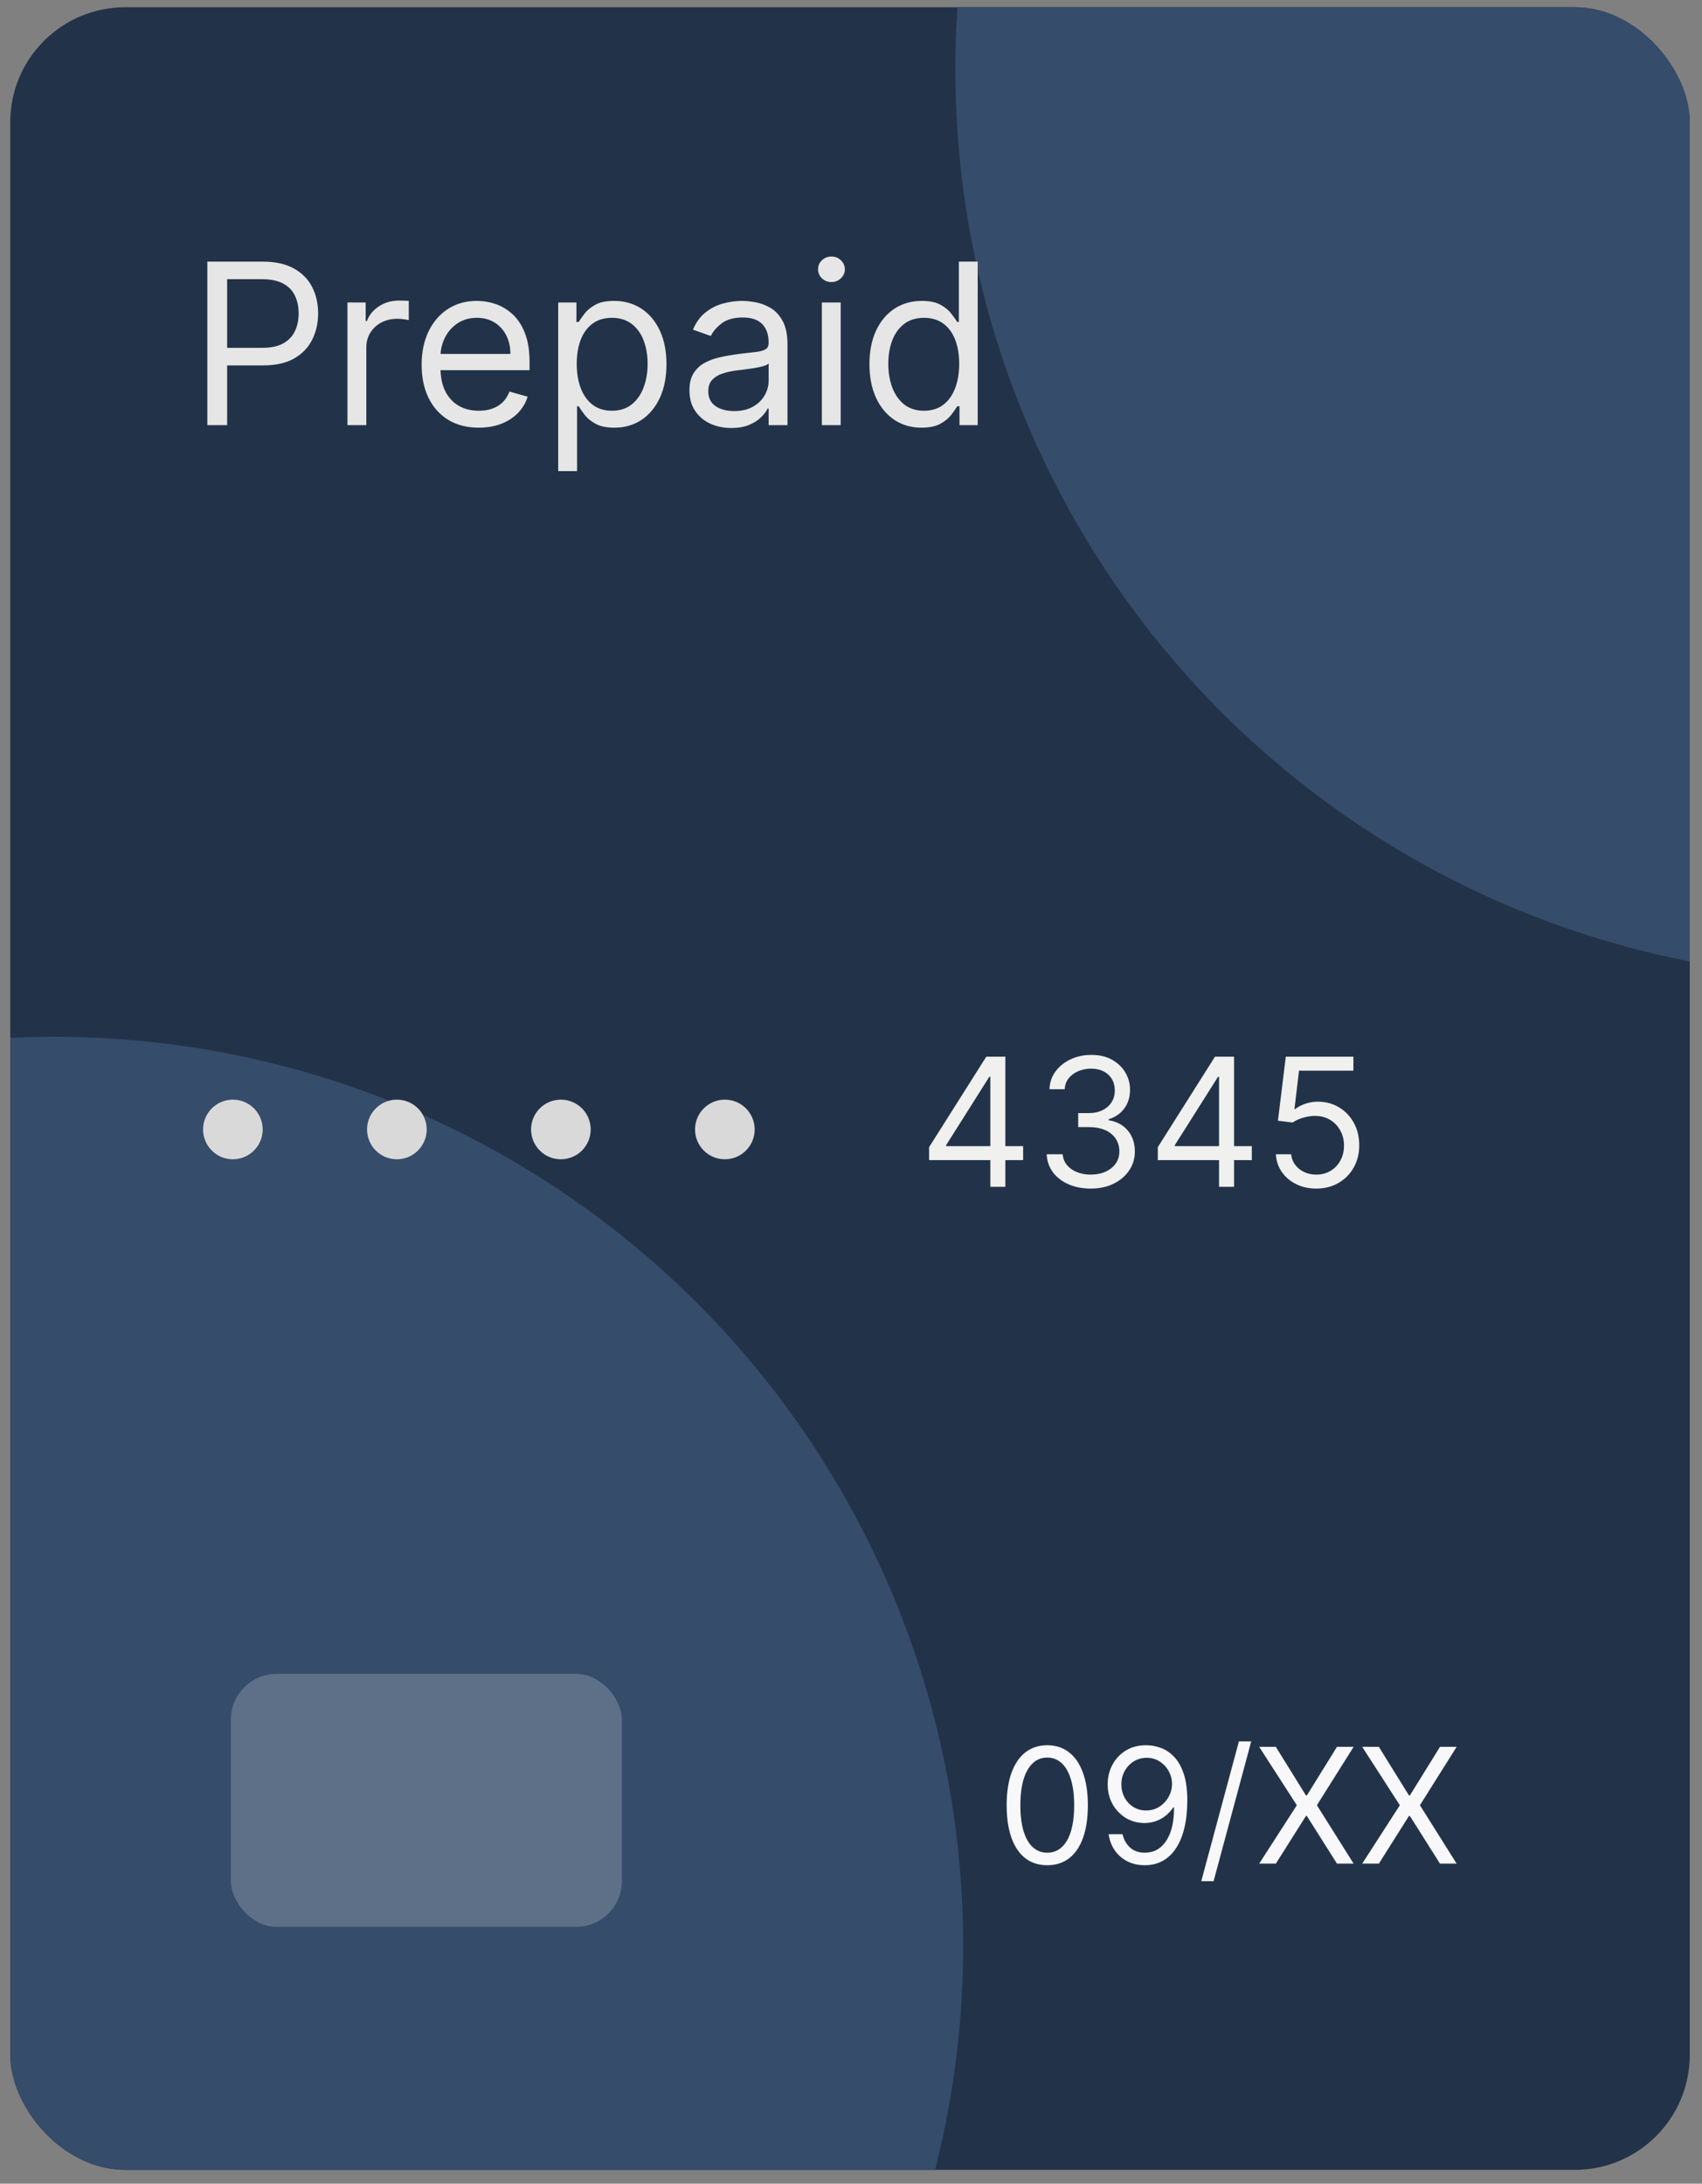
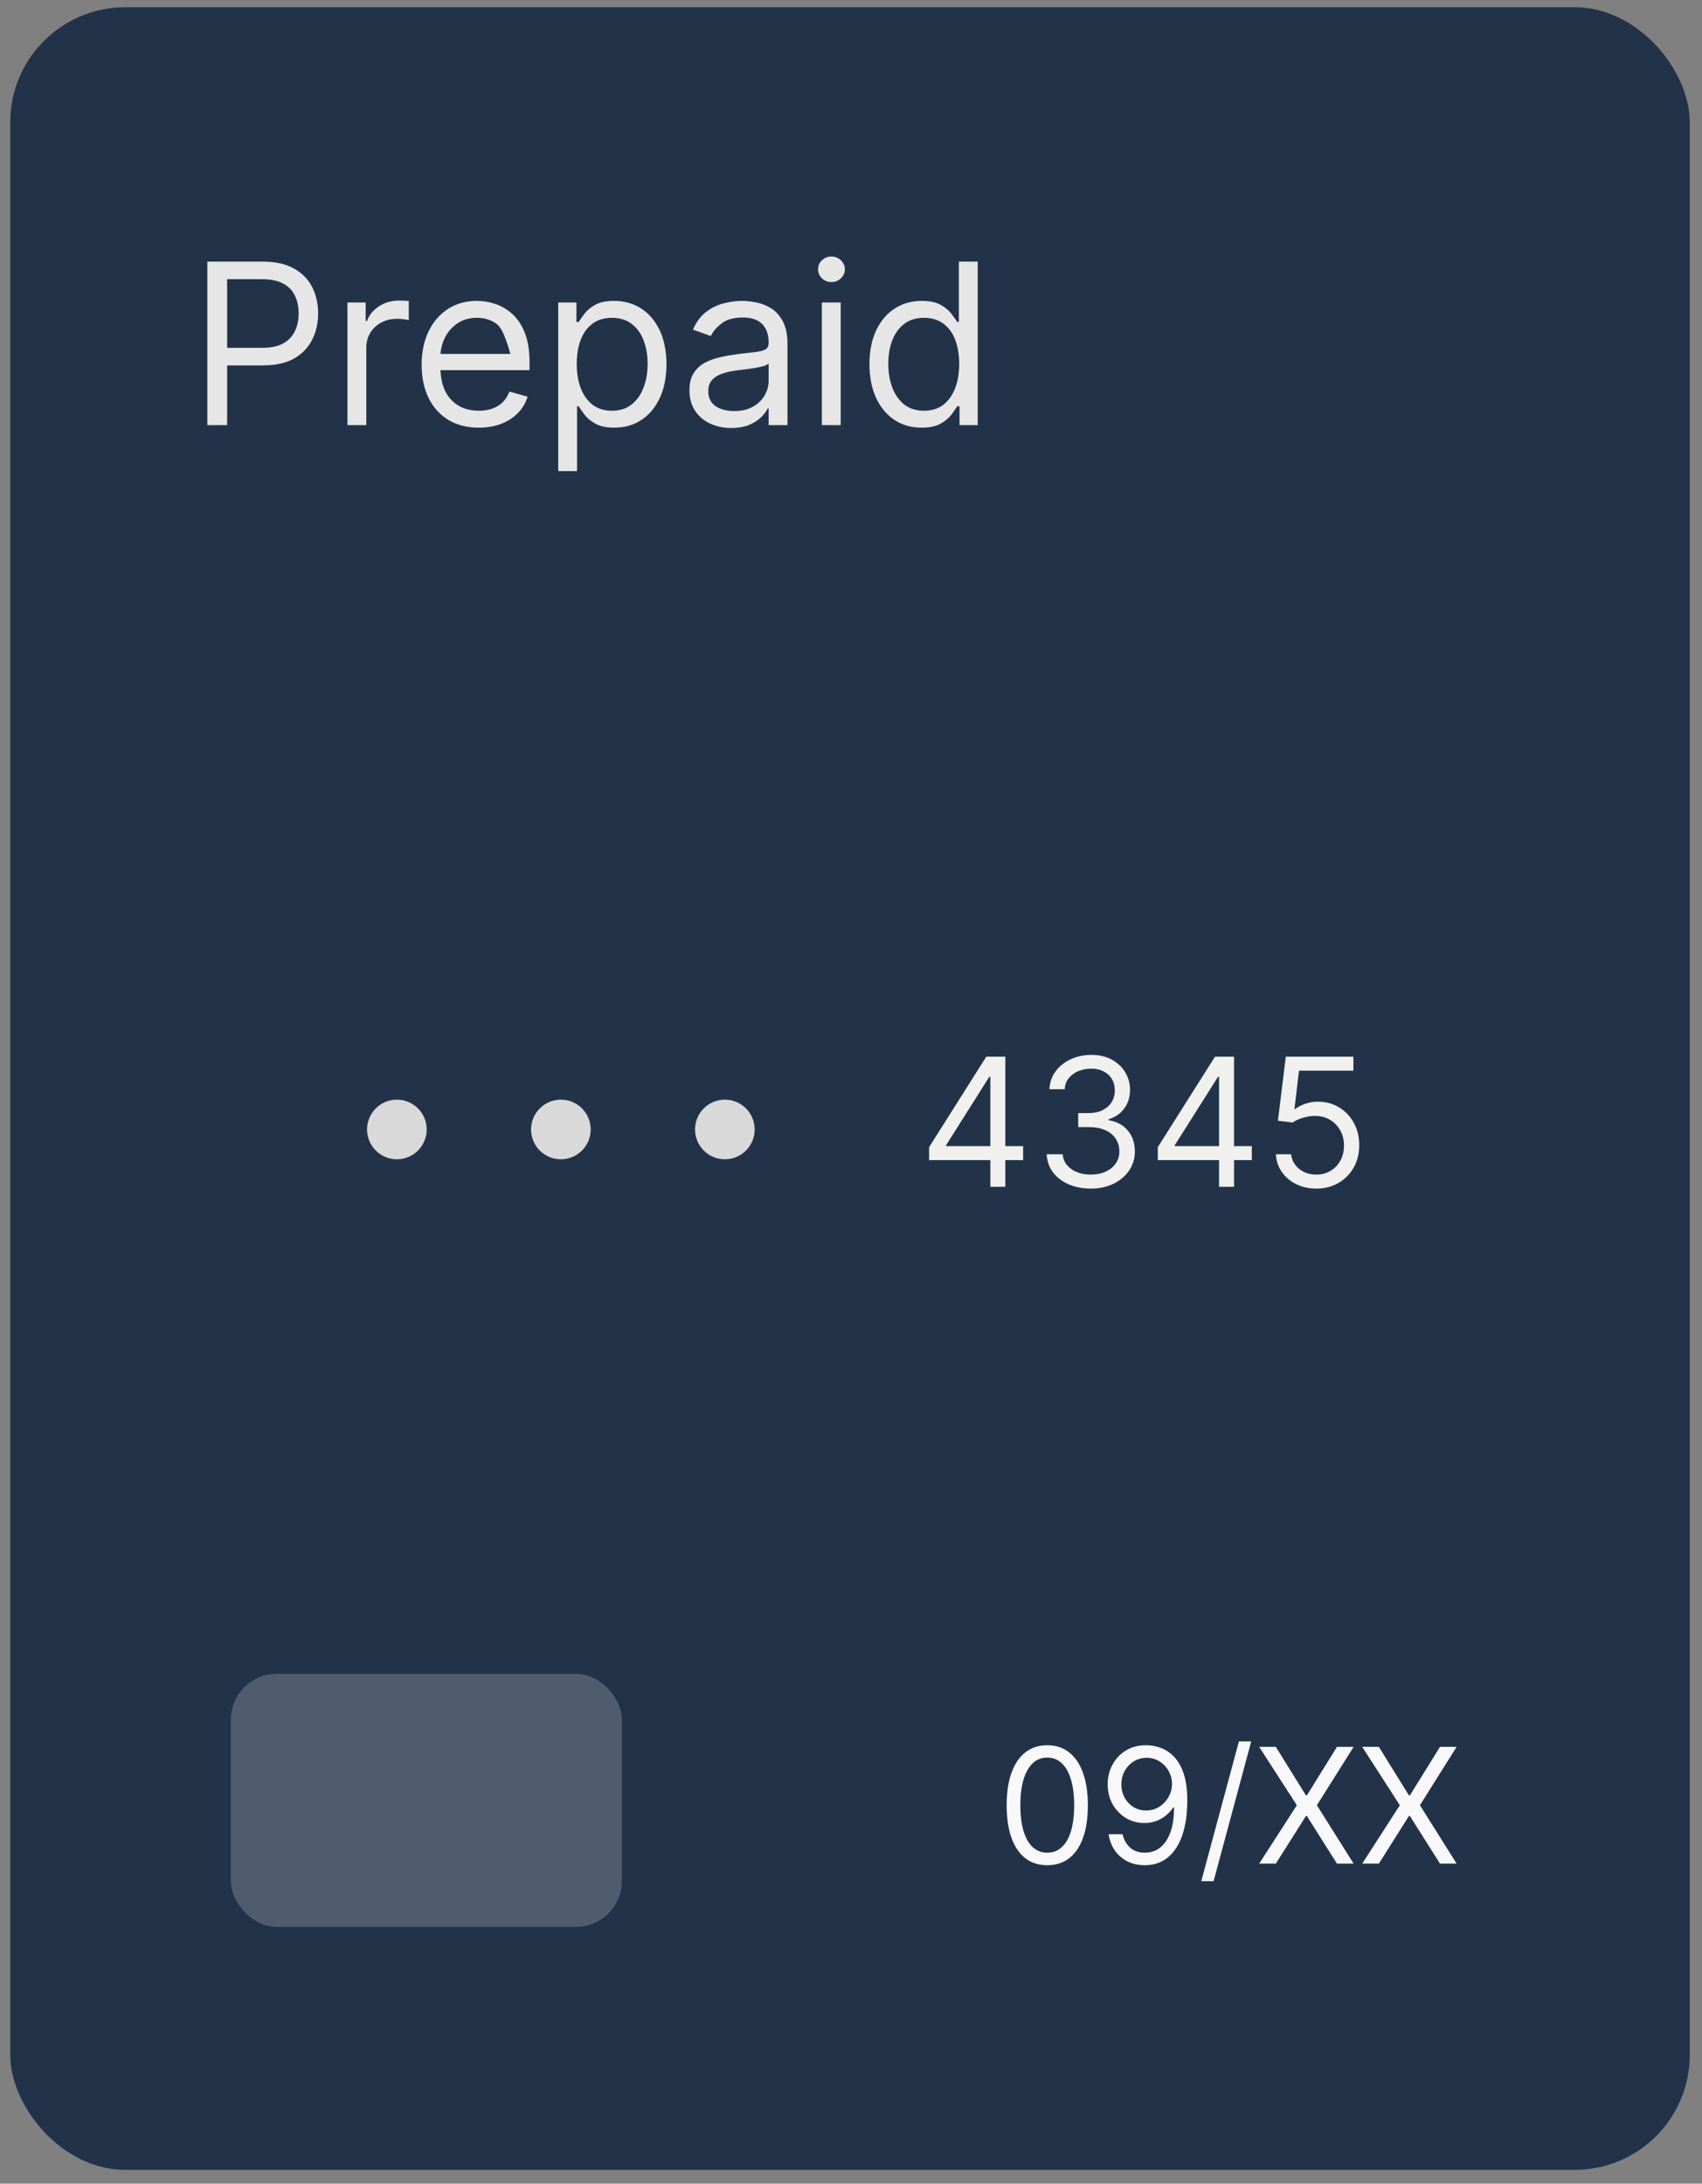
<svg xmlns="http://www.w3.org/2000/svg" width="106" height="136" viewBox="0 0 106 136" fill="none">
  <rect x="0" y="0" width="106" height="136" fill="#808080" stroke="none" />
  <g clip-path="url(#clip0_495_567)">
    <rect x="0.638" y="0.45" width="104.6" height="134.69" rx="7.164" fill="#223349" />
-     <circle cx="3.389" cy="121.171" r="56.598" fill="#354C6A" />
-     <circle cx="116.097" cy="4.334" r="56.598" fill="#354C6A" />
-     <path d="M12.913 26.476L12.913 16.294H16.353C17.152 16.294 17.805 16.438 18.312 16.727C18.822 17.012 19.2 17.398 19.445 17.885C19.691 18.372 19.813 18.916 19.813 19.516C19.813 20.116 19.691 20.661 19.445 21.151C19.203 21.642 18.829 22.033 18.322 22.325C17.815 22.613 17.165 22.757 16.373 22.757H13.907V21.663H16.333C16.88 21.663 17.319 21.569 17.651 21.38C17.982 21.191 18.222 20.936 18.371 20.614C18.524 20.29 18.6 19.923 18.6 19.516C18.6 19.108 18.524 18.743 18.371 18.422C18.222 18.1 17.98 17.849 17.646 17.666C17.311 17.481 16.867 17.388 16.313 17.388H14.146L14.146 26.476H12.913ZM21.64 26.476V18.84H22.774V19.993H22.853C22.992 19.615 23.244 19.308 23.609 19.073C23.974 18.838 24.385 18.72 24.842 18.72C24.928 18.72 25.036 18.722 25.165 18.725C25.294 18.728 25.392 18.733 25.459 18.74V19.933C25.419 19.923 25.328 19.908 25.185 19.889C25.046 19.865 24.898 19.854 24.742 19.854C24.371 19.854 24.04 19.932 23.748 20.087C23.46 20.24 23.231 20.452 23.062 20.724C22.896 20.992 22.814 21.299 22.814 21.643V26.476H21.64ZM29.819 26.635C29.083 26.635 28.448 26.473 27.914 26.148C27.384 25.82 26.975 25.362 26.686 24.776C26.401 24.186 26.259 23.5 26.259 22.717C26.259 21.935 26.401 21.246 26.686 20.649C26.975 20.049 27.376 19.582 27.89 19.247C28.407 18.909 29.01 18.74 29.699 18.74C30.097 18.74 30.49 18.806 30.878 18.939C31.265 19.072 31.618 19.287 31.936 19.585C32.255 19.88 32.508 20.271 32.697 20.759C32.886 21.246 32.98 21.846 32.98 22.558V23.055H27.094V22.041H31.787C31.787 21.61 31.701 21.226 31.529 20.888C31.36 20.55 31.118 20.283 30.803 20.087C30.491 19.892 30.123 19.794 29.699 19.794C29.232 19.794 28.828 19.91 28.486 20.142C28.148 20.371 27.888 20.669 27.706 21.037C27.523 21.405 27.432 21.799 27.432 22.22V22.896C27.432 23.473 27.532 23.962 27.73 24.363C27.933 24.761 28.213 25.064 28.571 25.273C28.929 25.478 29.345 25.581 29.819 25.581C30.127 25.581 30.405 25.538 30.654 25.452C30.906 25.362 31.123 25.23 31.305 25.054C31.487 24.875 31.628 24.653 31.728 24.388L32.861 24.706C32.742 25.09 32.541 25.428 32.26 25.72C31.978 26.009 31.63 26.234 31.216 26.396C30.801 26.555 30.336 26.635 29.819 26.635ZM34.765 29.34V18.84H35.899V20.052H36.038C36.124 19.92 36.243 19.751 36.396 19.545C36.552 19.337 36.774 19.151 37.062 18.989C37.354 18.823 37.748 18.74 38.245 18.74C38.888 18.74 39.455 18.901 39.946 19.222C40.436 19.544 40.819 20 41.094 20.59C41.369 21.179 41.507 21.875 41.507 22.677C41.507 23.486 41.369 24.187 41.094 24.78C40.819 25.37 40.438 25.828 39.951 26.153C39.463 26.474 38.902 26.635 38.265 26.635C37.775 26.635 37.382 26.554 37.087 26.391C36.792 26.226 36.565 26.038 36.406 25.829C36.247 25.617 36.124 25.442 36.038 25.302H35.939V29.34H34.765ZM35.919 22.658C35.919 23.234 36.003 23.743 36.172 24.184C36.341 24.621 36.588 24.965 36.913 25.213C37.238 25.458 37.636 25.581 38.106 25.581C38.597 25.581 39.006 25.452 39.334 25.193C39.666 24.931 39.914 24.58 40.08 24.139C40.249 23.695 40.334 23.201 40.334 22.658C40.334 22.121 40.251 21.637 40.085 21.206C39.922 20.772 39.675 20.429 39.344 20.177C39.016 19.922 38.603 19.794 38.106 19.794C37.629 19.794 37.228 19.915 36.903 20.157C36.578 20.396 36.333 20.73 36.167 21.161C36.002 21.589 35.919 22.088 35.919 22.658ZM45.544 26.655C45.06 26.655 44.621 26.564 44.226 26.381C43.832 26.196 43.519 25.929 43.287 25.581C43.055 25.23 42.939 24.805 42.939 24.308C42.939 23.871 43.025 23.516 43.197 23.244C43.369 22.969 43.6 22.754 43.888 22.598C44.176 22.442 44.495 22.326 44.843 22.25C45.194 22.17 45.547 22.108 45.902 22.061C46.366 22.001 46.742 21.957 47.03 21.927C47.322 21.894 47.534 21.839 47.666 21.763C47.802 21.686 47.87 21.554 47.87 21.365V21.325C47.87 20.835 47.736 20.454 47.468 20.182C47.203 19.91 46.8 19.774 46.26 19.774C45.7 19.774 45.26 19.897 44.942 20.142C44.624 20.387 44.4 20.649 44.271 20.927L43.157 20.53C43.356 20.066 43.621 19.704 43.953 19.446C44.288 19.184 44.652 19.002 45.047 18.899C45.444 18.793 45.835 18.74 46.22 18.74C46.465 18.74 46.747 18.77 47.065 18.829C47.386 18.886 47.696 19.003 47.995 19.183C48.296 19.361 48.547 19.632 48.745 19.993C48.944 20.354 49.044 20.838 49.044 21.445V26.476L47.87 26.476V25.442H47.811C47.731 25.608 47.599 25.785 47.413 25.974C47.227 26.163 46.98 26.323 46.672 26.456C46.364 26.588 45.988 26.655 45.544 26.655ZM45.723 25.601C46.187 25.601 46.578 25.51 46.896 25.327C47.217 25.145 47.459 24.91 47.622 24.621C47.788 24.333 47.87 24.03 47.87 23.712V22.638C47.821 22.697 47.711 22.752 47.542 22.802C47.377 22.848 47.184 22.89 46.966 22.926C46.75 22.959 46.54 22.989 46.334 23.016C46.132 23.039 45.968 23.059 45.842 23.075C45.537 23.115 45.252 23.18 44.987 23.269C44.725 23.355 44.513 23.486 44.35 23.662C44.191 23.834 44.112 24.07 44.112 24.368C44.112 24.776 44.263 25.084 44.564 25.293C44.869 25.498 45.255 25.601 45.723 25.601ZM51.185 26.476V18.84L52.358 18.84V26.476H51.185ZM51.782 17.567C51.553 17.567 51.356 17.489 51.19 17.333C51.028 17.177 50.947 16.99 50.947 16.771C50.947 16.552 51.028 16.365 51.19 16.209C51.356 16.054 51.553 15.976 51.782 15.976C52.011 15.976 52.206 16.054 52.368 16.209C52.534 16.365 52.617 16.552 52.617 16.771C52.617 16.99 52.534 17.177 52.368 17.333C52.206 17.489 52.011 17.567 51.782 17.567ZM57.391 26.635C56.755 26.635 56.193 26.474 55.706 26.153C55.218 25.828 54.837 25.37 54.562 24.78C54.287 24.187 54.15 23.486 54.15 22.677C54.15 21.875 54.287 21.179 54.562 20.59C54.837 20 55.22 19.544 55.711 19.222C56.201 18.901 56.768 18.74 57.411 18.74C57.908 18.74 58.301 18.823 58.589 18.989C58.881 19.151 59.103 19.337 59.255 19.545C59.411 19.751 59.532 19.92 59.618 20.052H59.718V16.294H60.891V26.476H59.758V25.302H59.618C59.532 25.442 59.409 25.617 59.25 25.829C59.091 26.038 58.864 26.226 58.569 26.391C58.274 26.554 57.882 26.635 57.391 26.635ZM57.55 25.581C58.021 25.581 58.418 25.458 58.743 25.213C59.068 24.965 59.315 24.621 59.484 24.184C59.653 23.743 59.738 23.234 59.738 22.658C59.738 22.088 59.655 21.589 59.489 21.161C59.323 20.73 59.078 20.396 58.753 20.157C58.428 19.915 58.027 19.794 57.55 19.794C57.053 19.794 56.639 19.922 56.307 20.177C55.979 20.429 55.732 20.772 55.566 21.206C55.404 21.637 55.323 22.121 55.323 22.658C55.323 23.201 55.406 23.695 55.571 24.139C55.74 24.58 55.989 24.931 56.317 25.193C56.649 25.452 57.059 25.581 57.55 25.581Z" fill="#E6E6E6" />
-     <circle cx="14.504" cy="70.343" r="1.857" fill="#D9D9D9" />
+     <path d="M12.913 26.476L12.913 16.294H16.353C17.152 16.294 17.805 16.438 18.312 16.727C18.822 17.012 19.2 17.398 19.445 17.885C19.691 18.372 19.813 18.916 19.813 19.516C19.813 20.116 19.691 20.661 19.445 21.151C19.203 21.642 18.829 22.033 18.322 22.325C17.815 22.613 17.165 22.757 16.373 22.757H13.907V21.663H16.333C16.88 21.663 17.319 21.569 17.651 21.38C17.982 21.191 18.222 20.936 18.371 20.614C18.524 20.29 18.6 19.923 18.6 19.516C18.6 19.108 18.524 18.743 18.371 18.422C18.222 18.1 17.98 17.849 17.646 17.666C17.311 17.481 16.867 17.388 16.313 17.388H14.146L14.146 26.476H12.913ZM21.64 26.476V18.84H22.774V19.993H22.853C22.992 19.615 23.244 19.308 23.609 19.073C23.974 18.838 24.385 18.72 24.842 18.72C24.928 18.72 25.036 18.722 25.165 18.725C25.294 18.728 25.392 18.733 25.459 18.74V19.933C25.419 19.923 25.328 19.908 25.185 19.889C25.046 19.865 24.898 19.854 24.742 19.854C24.371 19.854 24.04 19.932 23.748 20.087C23.46 20.24 23.231 20.452 23.062 20.724C22.896 20.992 22.814 21.299 22.814 21.643V26.476H21.64ZM29.819 26.635C29.083 26.635 28.448 26.473 27.914 26.148C27.384 25.82 26.975 25.362 26.686 24.776C26.401 24.186 26.259 23.5 26.259 22.717C26.259 21.935 26.401 21.246 26.686 20.649C26.975 20.049 27.376 19.582 27.89 19.247C28.407 18.909 29.01 18.74 29.699 18.74C30.097 18.74 30.49 18.806 30.878 18.939C31.265 19.072 31.618 19.287 31.936 19.585C32.255 19.88 32.508 20.271 32.697 20.759C32.886 21.246 32.98 21.846 32.98 22.558V23.055H27.094V22.041H31.787C31.36 20.55 31.118 20.283 30.803 20.087C30.491 19.892 30.123 19.794 29.699 19.794C29.232 19.794 28.828 19.91 28.486 20.142C28.148 20.371 27.888 20.669 27.706 21.037C27.523 21.405 27.432 21.799 27.432 22.22V22.896C27.432 23.473 27.532 23.962 27.73 24.363C27.933 24.761 28.213 25.064 28.571 25.273C28.929 25.478 29.345 25.581 29.819 25.581C30.127 25.581 30.405 25.538 30.654 25.452C30.906 25.362 31.123 25.23 31.305 25.054C31.487 24.875 31.628 24.653 31.728 24.388L32.861 24.706C32.742 25.09 32.541 25.428 32.26 25.72C31.978 26.009 31.63 26.234 31.216 26.396C30.801 26.555 30.336 26.635 29.819 26.635ZM34.765 29.34V18.84H35.899V20.052H36.038C36.124 19.92 36.243 19.751 36.396 19.545C36.552 19.337 36.774 19.151 37.062 18.989C37.354 18.823 37.748 18.74 38.245 18.74C38.888 18.74 39.455 18.901 39.946 19.222C40.436 19.544 40.819 20 41.094 20.59C41.369 21.179 41.507 21.875 41.507 22.677C41.507 23.486 41.369 24.187 41.094 24.78C40.819 25.37 40.438 25.828 39.951 26.153C39.463 26.474 38.902 26.635 38.265 26.635C37.775 26.635 37.382 26.554 37.087 26.391C36.792 26.226 36.565 26.038 36.406 25.829C36.247 25.617 36.124 25.442 36.038 25.302H35.939V29.34H34.765ZM35.919 22.658C35.919 23.234 36.003 23.743 36.172 24.184C36.341 24.621 36.588 24.965 36.913 25.213C37.238 25.458 37.636 25.581 38.106 25.581C38.597 25.581 39.006 25.452 39.334 25.193C39.666 24.931 39.914 24.58 40.08 24.139C40.249 23.695 40.334 23.201 40.334 22.658C40.334 22.121 40.251 21.637 40.085 21.206C39.922 20.772 39.675 20.429 39.344 20.177C39.016 19.922 38.603 19.794 38.106 19.794C37.629 19.794 37.228 19.915 36.903 20.157C36.578 20.396 36.333 20.73 36.167 21.161C36.002 21.589 35.919 22.088 35.919 22.658ZM45.544 26.655C45.06 26.655 44.621 26.564 44.226 26.381C43.832 26.196 43.519 25.929 43.287 25.581C43.055 25.23 42.939 24.805 42.939 24.308C42.939 23.871 43.025 23.516 43.197 23.244C43.369 22.969 43.6 22.754 43.888 22.598C44.176 22.442 44.495 22.326 44.843 22.25C45.194 22.17 45.547 22.108 45.902 22.061C46.366 22.001 46.742 21.957 47.03 21.927C47.322 21.894 47.534 21.839 47.666 21.763C47.802 21.686 47.87 21.554 47.87 21.365V21.325C47.87 20.835 47.736 20.454 47.468 20.182C47.203 19.91 46.8 19.774 46.26 19.774C45.7 19.774 45.26 19.897 44.942 20.142C44.624 20.387 44.4 20.649 44.271 20.927L43.157 20.53C43.356 20.066 43.621 19.704 43.953 19.446C44.288 19.184 44.652 19.002 45.047 18.899C45.444 18.793 45.835 18.74 46.22 18.74C46.465 18.74 46.747 18.77 47.065 18.829C47.386 18.886 47.696 19.003 47.995 19.183C48.296 19.361 48.547 19.632 48.745 19.993C48.944 20.354 49.044 20.838 49.044 21.445V26.476L47.87 26.476V25.442H47.811C47.731 25.608 47.599 25.785 47.413 25.974C47.227 26.163 46.98 26.323 46.672 26.456C46.364 26.588 45.988 26.655 45.544 26.655ZM45.723 25.601C46.187 25.601 46.578 25.51 46.896 25.327C47.217 25.145 47.459 24.91 47.622 24.621C47.788 24.333 47.87 24.03 47.87 23.712V22.638C47.821 22.697 47.711 22.752 47.542 22.802C47.377 22.848 47.184 22.89 46.966 22.926C46.75 22.959 46.54 22.989 46.334 23.016C46.132 23.039 45.968 23.059 45.842 23.075C45.537 23.115 45.252 23.18 44.987 23.269C44.725 23.355 44.513 23.486 44.35 23.662C44.191 23.834 44.112 24.07 44.112 24.368C44.112 24.776 44.263 25.084 44.564 25.293C44.869 25.498 45.255 25.601 45.723 25.601ZM51.185 26.476V18.84L52.358 18.84V26.476H51.185ZM51.782 17.567C51.553 17.567 51.356 17.489 51.19 17.333C51.028 17.177 50.947 16.99 50.947 16.771C50.947 16.552 51.028 16.365 51.19 16.209C51.356 16.054 51.553 15.976 51.782 15.976C52.011 15.976 52.206 16.054 52.368 16.209C52.534 16.365 52.617 16.552 52.617 16.771C52.617 16.99 52.534 17.177 52.368 17.333C52.206 17.489 52.011 17.567 51.782 17.567ZM57.391 26.635C56.755 26.635 56.193 26.474 55.706 26.153C55.218 25.828 54.837 25.37 54.562 24.78C54.287 24.187 54.15 23.486 54.15 22.677C54.15 21.875 54.287 21.179 54.562 20.59C54.837 20 55.22 19.544 55.711 19.222C56.201 18.901 56.768 18.74 57.411 18.74C57.908 18.74 58.301 18.823 58.589 18.989C58.881 19.151 59.103 19.337 59.255 19.545C59.411 19.751 59.532 19.92 59.618 20.052H59.718V16.294H60.891V26.476H59.758V25.302H59.618C59.532 25.442 59.409 25.617 59.25 25.829C59.091 26.038 58.864 26.226 58.569 26.391C58.274 26.554 57.882 26.635 57.391 26.635ZM57.55 25.581C58.021 25.581 58.418 25.458 58.743 25.213C59.068 24.965 59.315 24.621 59.484 24.184C59.653 23.743 59.738 23.234 59.738 22.658C59.738 22.088 59.655 21.589 59.489 21.161C59.323 20.73 59.078 20.396 58.753 20.157C58.428 19.915 58.027 19.794 57.55 19.794C57.053 19.794 56.639 19.922 56.307 20.177C55.979 20.429 55.732 20.772 55.566 21.206C55.404 21.637 55.323 22.121 55.323 22.658C55.323 23.201 55.406 23.695 55.571 24.139C55.74 24.58 55.989 24.931 56.317 25.193C56.649 25.452 57.059 25.581 57.55 25.581Z" fill="#E6E6E6" />
    <circle cx="24.717" cy="70.343" r="1.857" fill="#D9D9D9" />
    <circle cx="34.931" cy="70.343" r="1.857" fill="#D9D9D9" />
    <circle cx="45.144" cy="70.343" r="1.857" fill="#D9D9D9" />
    <path d="M57.864 72.253V71.445L61.425 65.811H62.011V67.061H61.615L58.925 71.319V71.382H63.72V72.253H57.864ZM61.678 73.915V72.007V71.632V65.811H62.612V73.915H61.678ZM67.941 74.025C67.419 74.025 66.953 73.936 66.544 73.756C66.138 73.577 65.815 73.328 65.575 73.008C65.338 72.687 65.208 72.313 65.187 71.889H66.184C66.205 72.15 66.295 72.375 66.453 72.565C66.612 72.753 66.819 72.898 67.075 73.001C67.33 73.103 67.614 73.155 67.925 73.155C68.273 73.155 68.582 73.094 68.851 72.973C69.12 72.852 69.331 72.683 69.484 72.466C69.637 72.25 69.714 71.999 69.714 71.715C69.714 71.416 69.64 71.154 69.492 70.927C69.344 70.698 69.128 70.518 68.843 70.389C68.558 70.26 68.21 70.195 67.799 70.195H67.15V69.325H67.799C68.12 69.325 68.403 69.267 68.645 69.151C68.891 69.035 69.082 68.871 69.219 68.66C69.359 68.449 69.429 68.201 69.429 67.916C69.429 67.642 69.368 67.403 69.247 67.2C69.126 66.997 68.954 66.839 68.732 66.725C68.513 66.612 68.255 66.555 67.957 66.555C67.677 66.555 67.413 66.606 67.165 66.709C66.92 66.81 66.72 66.956 66.564 67.148C66.409 67.338 66.324 67.568 66.311 67.837H65.361C65.377 67.412 65.505 67.04 65.745 66.721C65.985 66.399 66.299 66.149 66.687 65.969C67.077 65.79 67.506 65.7 67.973 65.7C68.474 65.7 68.904 65.802 69.263 66.005C69.621 66.206 69.897 66.471 70.09 66.8C70.282 67.13 70.378 67.486 70.378 67.869C70.378 68.325 70.258 68.714 70.018 69.036C69.781 69.358 69.458 69.581 69.049 69.705V69.768C69.561 69.852 69.96 70.07 70.248 70.421C70.535 70.769 70.679 71.2 70.679 71.715C70.679 72.155 70.559 72.551 70.319 72.902C70.082 73.25 69.757 73.524 69.346 73.725C68.934 73.925 68.466 74.025 67.941 74.025ZM72.108 72.253V71.445L75.669 65.811H76.254V67.061H75.859L73.168 71.319V71.382H77.963V72.253H72.108ZM75.922 73.915V72.007V71.632V65.811H76.856V73.915H75.922ZM81.979 74.025C81.514 74.025 81.096 73.933 80.724 73.748C80.352 73.564 80.054 73.311 79.83 72.989C79.606 72.667 79.483 72.3 79.462 71.889H80.412C80.449 72.255 80.615 72.559 80.91 72.799C81.208 73.036 81.564 73.155 81.979 73.155C82.311 73.155 82.606 73.077 82.865 72.921C83.126 72.766 83.331 72.552 83.478 72.28C83.629 72.006 83.704 71.696 83.704 71.351C83.704 70.997 83.626 70.682 83.47 70.405C83.317 70.125 83.106 69.905 82.837 69.744C82.568 69.583 82.261 69.501 81.915 69.499C81.667 69.496 81.413 69.534 81.152 69.614C80.891 69.69 80.675 69.789 80.507 69.91L79.589 69.799L80.079 65.811H84.289V66.682H80.902L80.618 69.072H80.665C80.831 68.94 81.04 68.83 81.29 68.743C81.541 68.656 81.802 68.612 82.074 68.612C82.57 68.612 83.011 68.731 83.399 68.969C83.79 69.203 84.096 69.525 84.317 69.934C84.541 70.343 84.653 70.81 84.653 71.335C84.653 71.852 84.537 72.313 84.305 72.72C84.076 73.123 83.759 73.442 83.356 73.677C82.952 73.909 82.493 74.025 81.979 74.025Z" fill="#F0F0EF" />
    <path d="M65.223 116.166C64.688 116.166 64.232 116.02 63.855 115.729C63.479 115.436 63.191 115.011 62.992 114.454C62.794 113.896 62.694 113.221 62.694 112.43C62.694 111.644 62.794 110.973 62.992 110.417C63.194 109.858 63.483 109.432 63.859 109.138C64.238 108.842 64.692 108.694 65.223 108.694C65.753 108.694 66.206 108.842 66.583 109.138C66.962 109.432 67.25 109.858 67.449 110.417C67.65 110.973 67.751 111.644 67.751 112.43C67.751 113.221 67.652 113.896 67.453 114.454C67.254 115.011 66.966 115.436 66.59 115.729C66.213 116.02 65.758 116.166 65.223 116.166ZM65.223 115.385C65.753 115.385 66.165 115.129 66.459 114.618C66.752 114.106 66.899 113.377 66.899 112.43C66.899 111.801 66.831 111.264 66.696 110.822C66.564 110.379 66.372 110.042 66.121 109.81C65.873 109.578 65.573 109.462 65.223 109.462C64.697 109.462 64.286 109.721 63.99 110.239C63.694 110.755 63.547 111.486 63.547 112.43C63.547 113.06 63.613 113.595 63.745 114.035C63.878 114.476 64.069 114.811 64.317 115.04C64.568 115.27 64.87 115.385 65.223 115.385ZM71.416 108.694C71.714 108.697 72.012 108.754 72.311 108.865C72.609 108.976 72.881 109.161 73.127 109.419C73.374 109.675 73.571 110.024 73.721 110.467C73.87 110.909 73.944 111.464 73.944 112.132C73.944 112.778 73.883 113.352 73.76 113.854C73.639 114.354 73.464 114.775 73.234 115.118C73.007 115.462 72.73 115.722 72.403 115.9C72.079 116.077 71.712 116.166 71.302 116.166C70.895 116.166 70.532 116.086 70.212 115.925C69.895 115.761 69.634 115.535 69.431 115.246C69.23 114.955 69.1 114.618 69.044 114.234H69.91C69.988 114.568 70.143 114.844 70.375 115.062C70.61 115.277 70.919 115.385 71.302 115.385C71.863 115.385 72.306 115.14 72.63 114.65C72.957 114.16 73.12 113.467 73.12 112.572H73.064C72.931 112.771 72.774 112.943 72.591 113.087C72.409 113.232 72.207 113.343 71.984 113.421C71.761 113.499 71.525 113.538 71.274 113.538C70.857 113.538 70.475 113.435 70.127 113.229C69.781 113.021 69.504 112.736 69.296 112.373C69.09 112.009 68.987 111.592 68.987 111.123C68.987 110.678 69.086 110.271 69.285 109.902C69.486 109.53 69.768 109.234 70.13 109.014C70.495 108.794 70.923 108.687 71.416 108.694ZM71.416 109.476C71.118 109.476 70.849 109.55 70.61 109.699C70.373 109.846 70.185 110.045 70.045 110.296C69.908 110.545 69.839 110.82 69.839 111.123C69.839 111.426 69.905 111.702 70.038 111.951C70.173 112.197 70.356 112.394 70.588 112.54C70.823 112.685 71.089 112.757 71.387 112.757C71.612 112.757 71.822 112.713 72.016 112.626C72.21 112.536 72.379 112.414 72.524 112.26C72.671 112.104 72.785 111.927 72.868 111.731C72.951 111.532 72.993 111.325 72.993 111.109C72.993 110.825 72.924 110.559 72.787 110.31C72.652 110.062 72.465 109.86 72.225 109.707C71.989 109.553 71.719 109.476 71.416 109.476ZM77.926 108.453L75.582 117.16H74.815L77.159 108.453H77.926ZM79.459 108.794L81.334 111.819H81.391L83.266 108.794H84.303L82.016 112.43L84.303 116.067H83.266L81.391 113.098H81.334L79.459 116.067H78.422L80.766 112.43L78.422 108.794H79.459ZM85.875 108.794L87.75 111.819H87.807L89.682 108.794H90.719L88.432 112.43L90.719 116.067H89.682L87.807 113.098H87.75L85.875 116.067H84.838L87.182 112.43L84.838 108.794H85.875Z" fill="#F8F8FA" />
    <rect opacity="0.2" x="14.374" y="104.245" width="24.359" height="15.762" rx="2.866" fill="white" />
  </g>
  <defs>
    <clipPath id="clip0_495_567">
      <rect x="0.638" y="0.45" width="104.6" height="134.69" rx="7.164" fill="white" />
    </clipPath>
  </defs>
</svg>